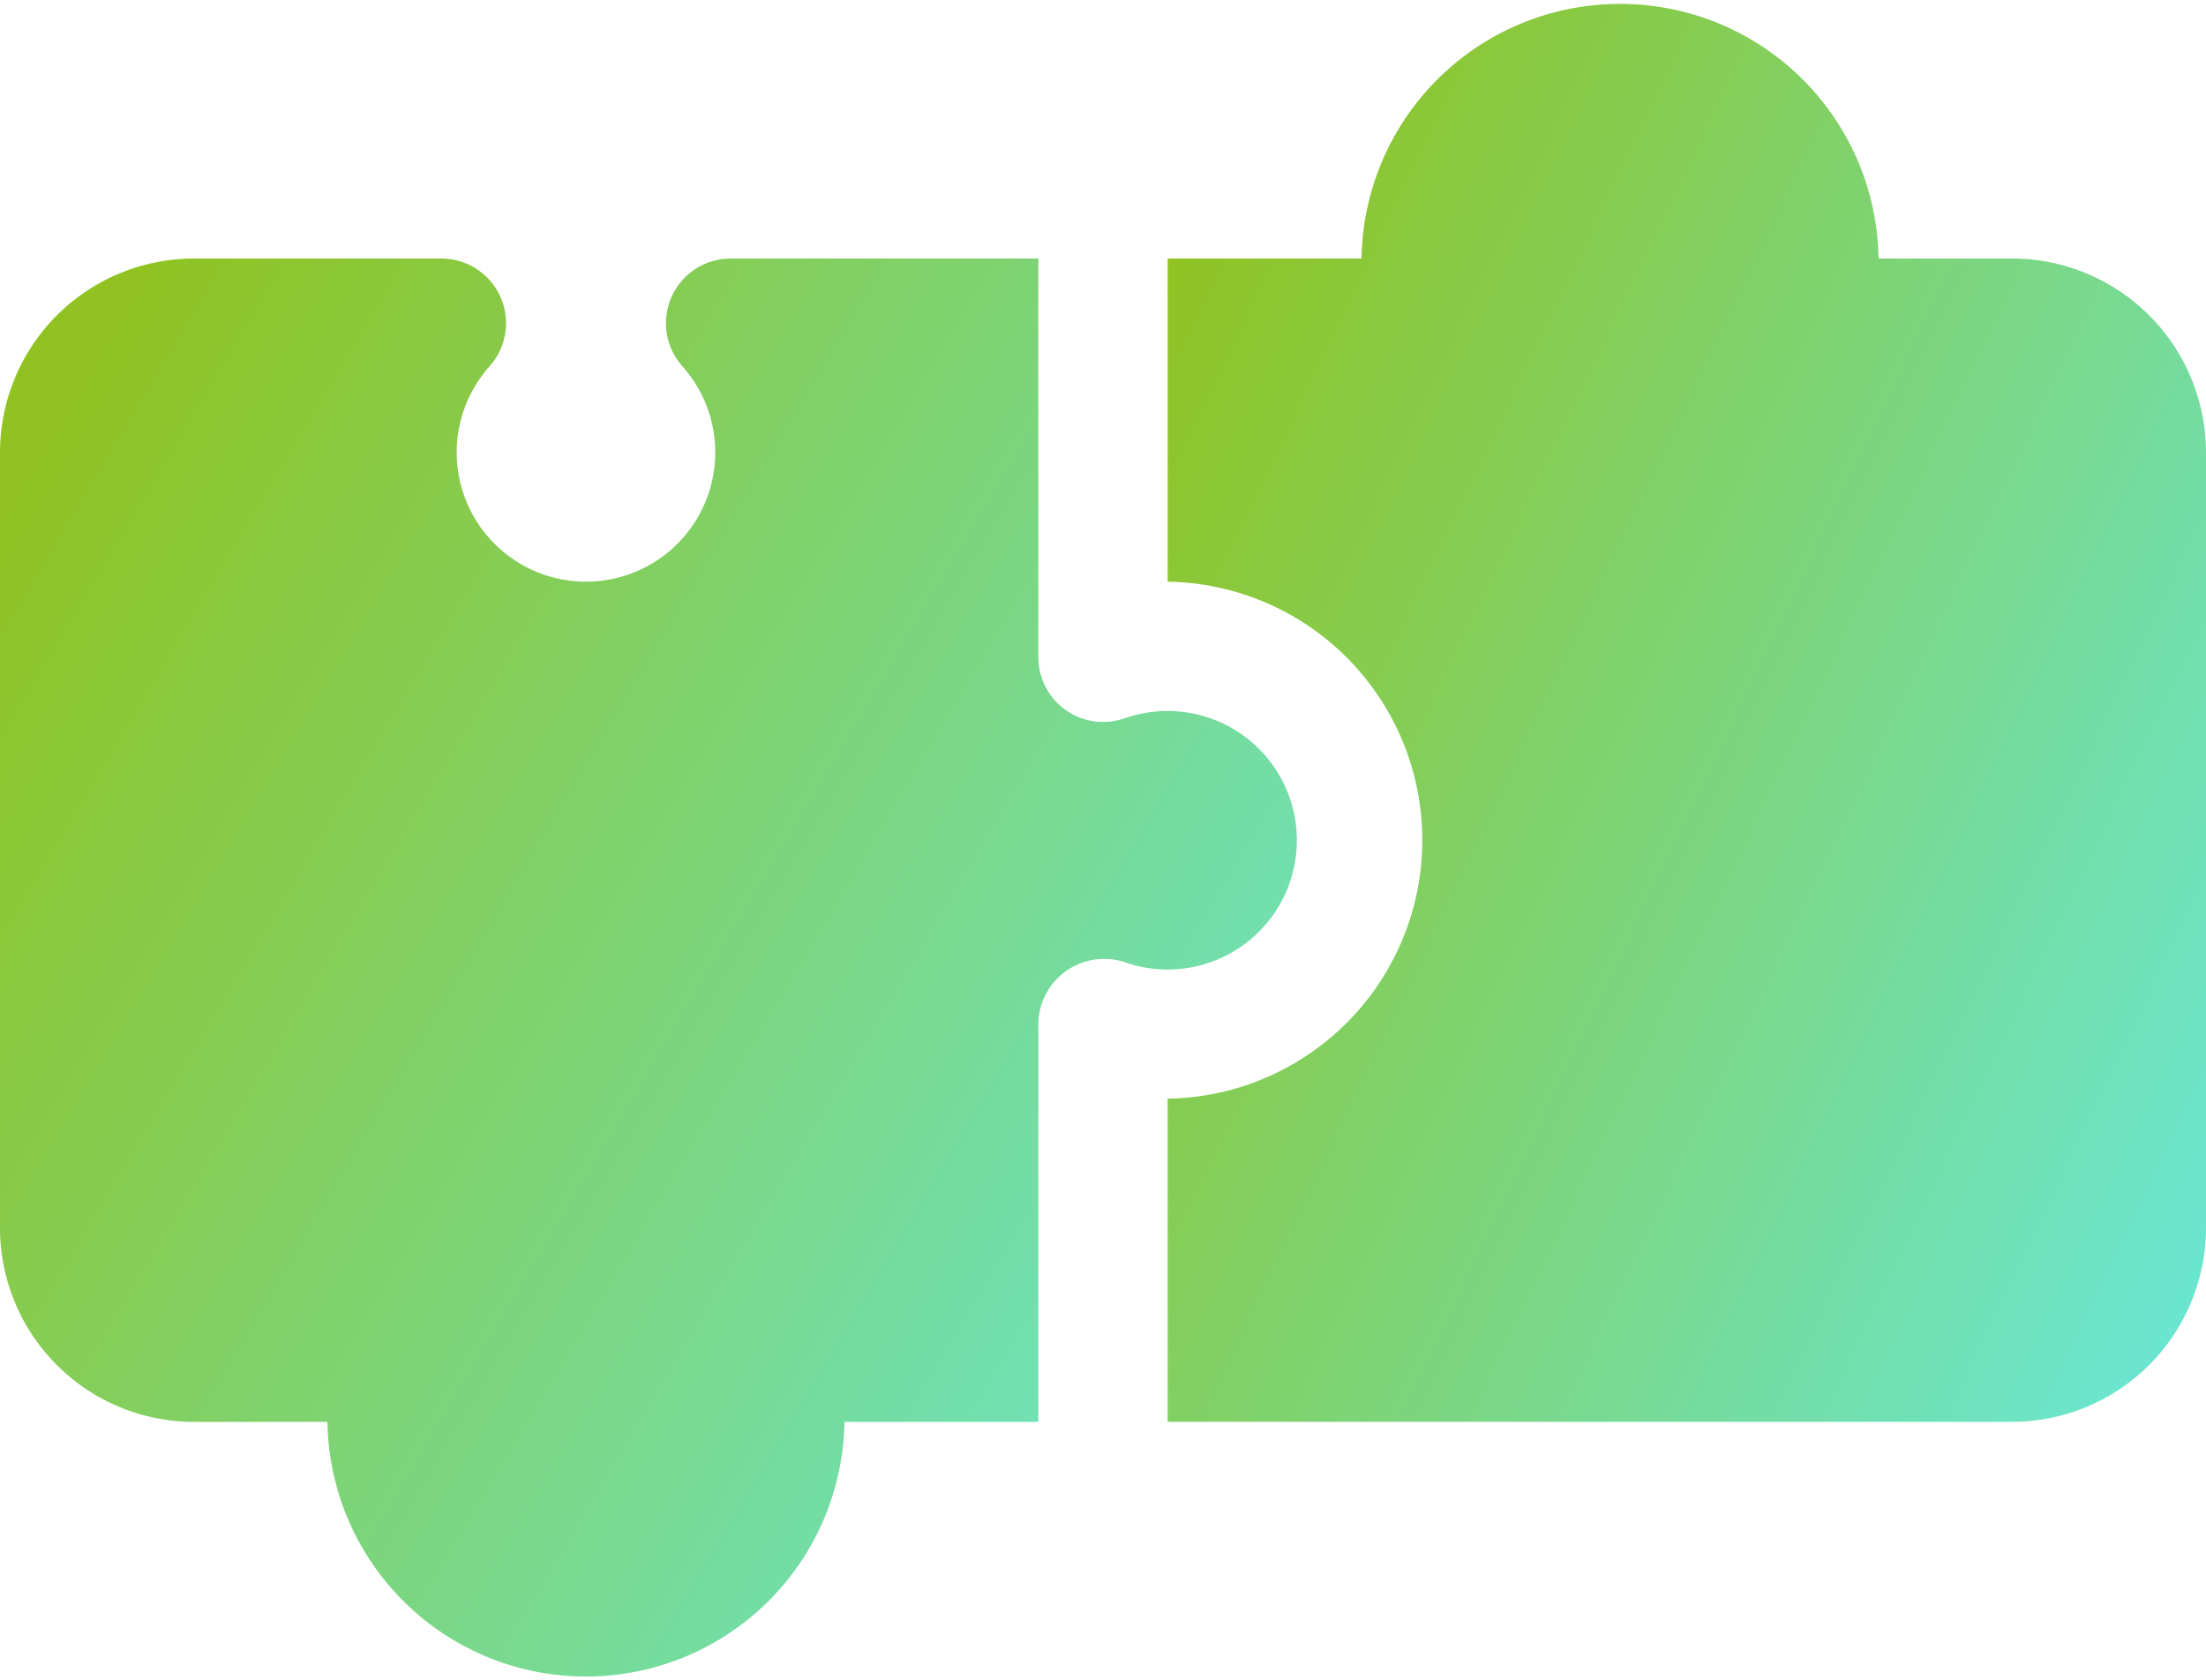
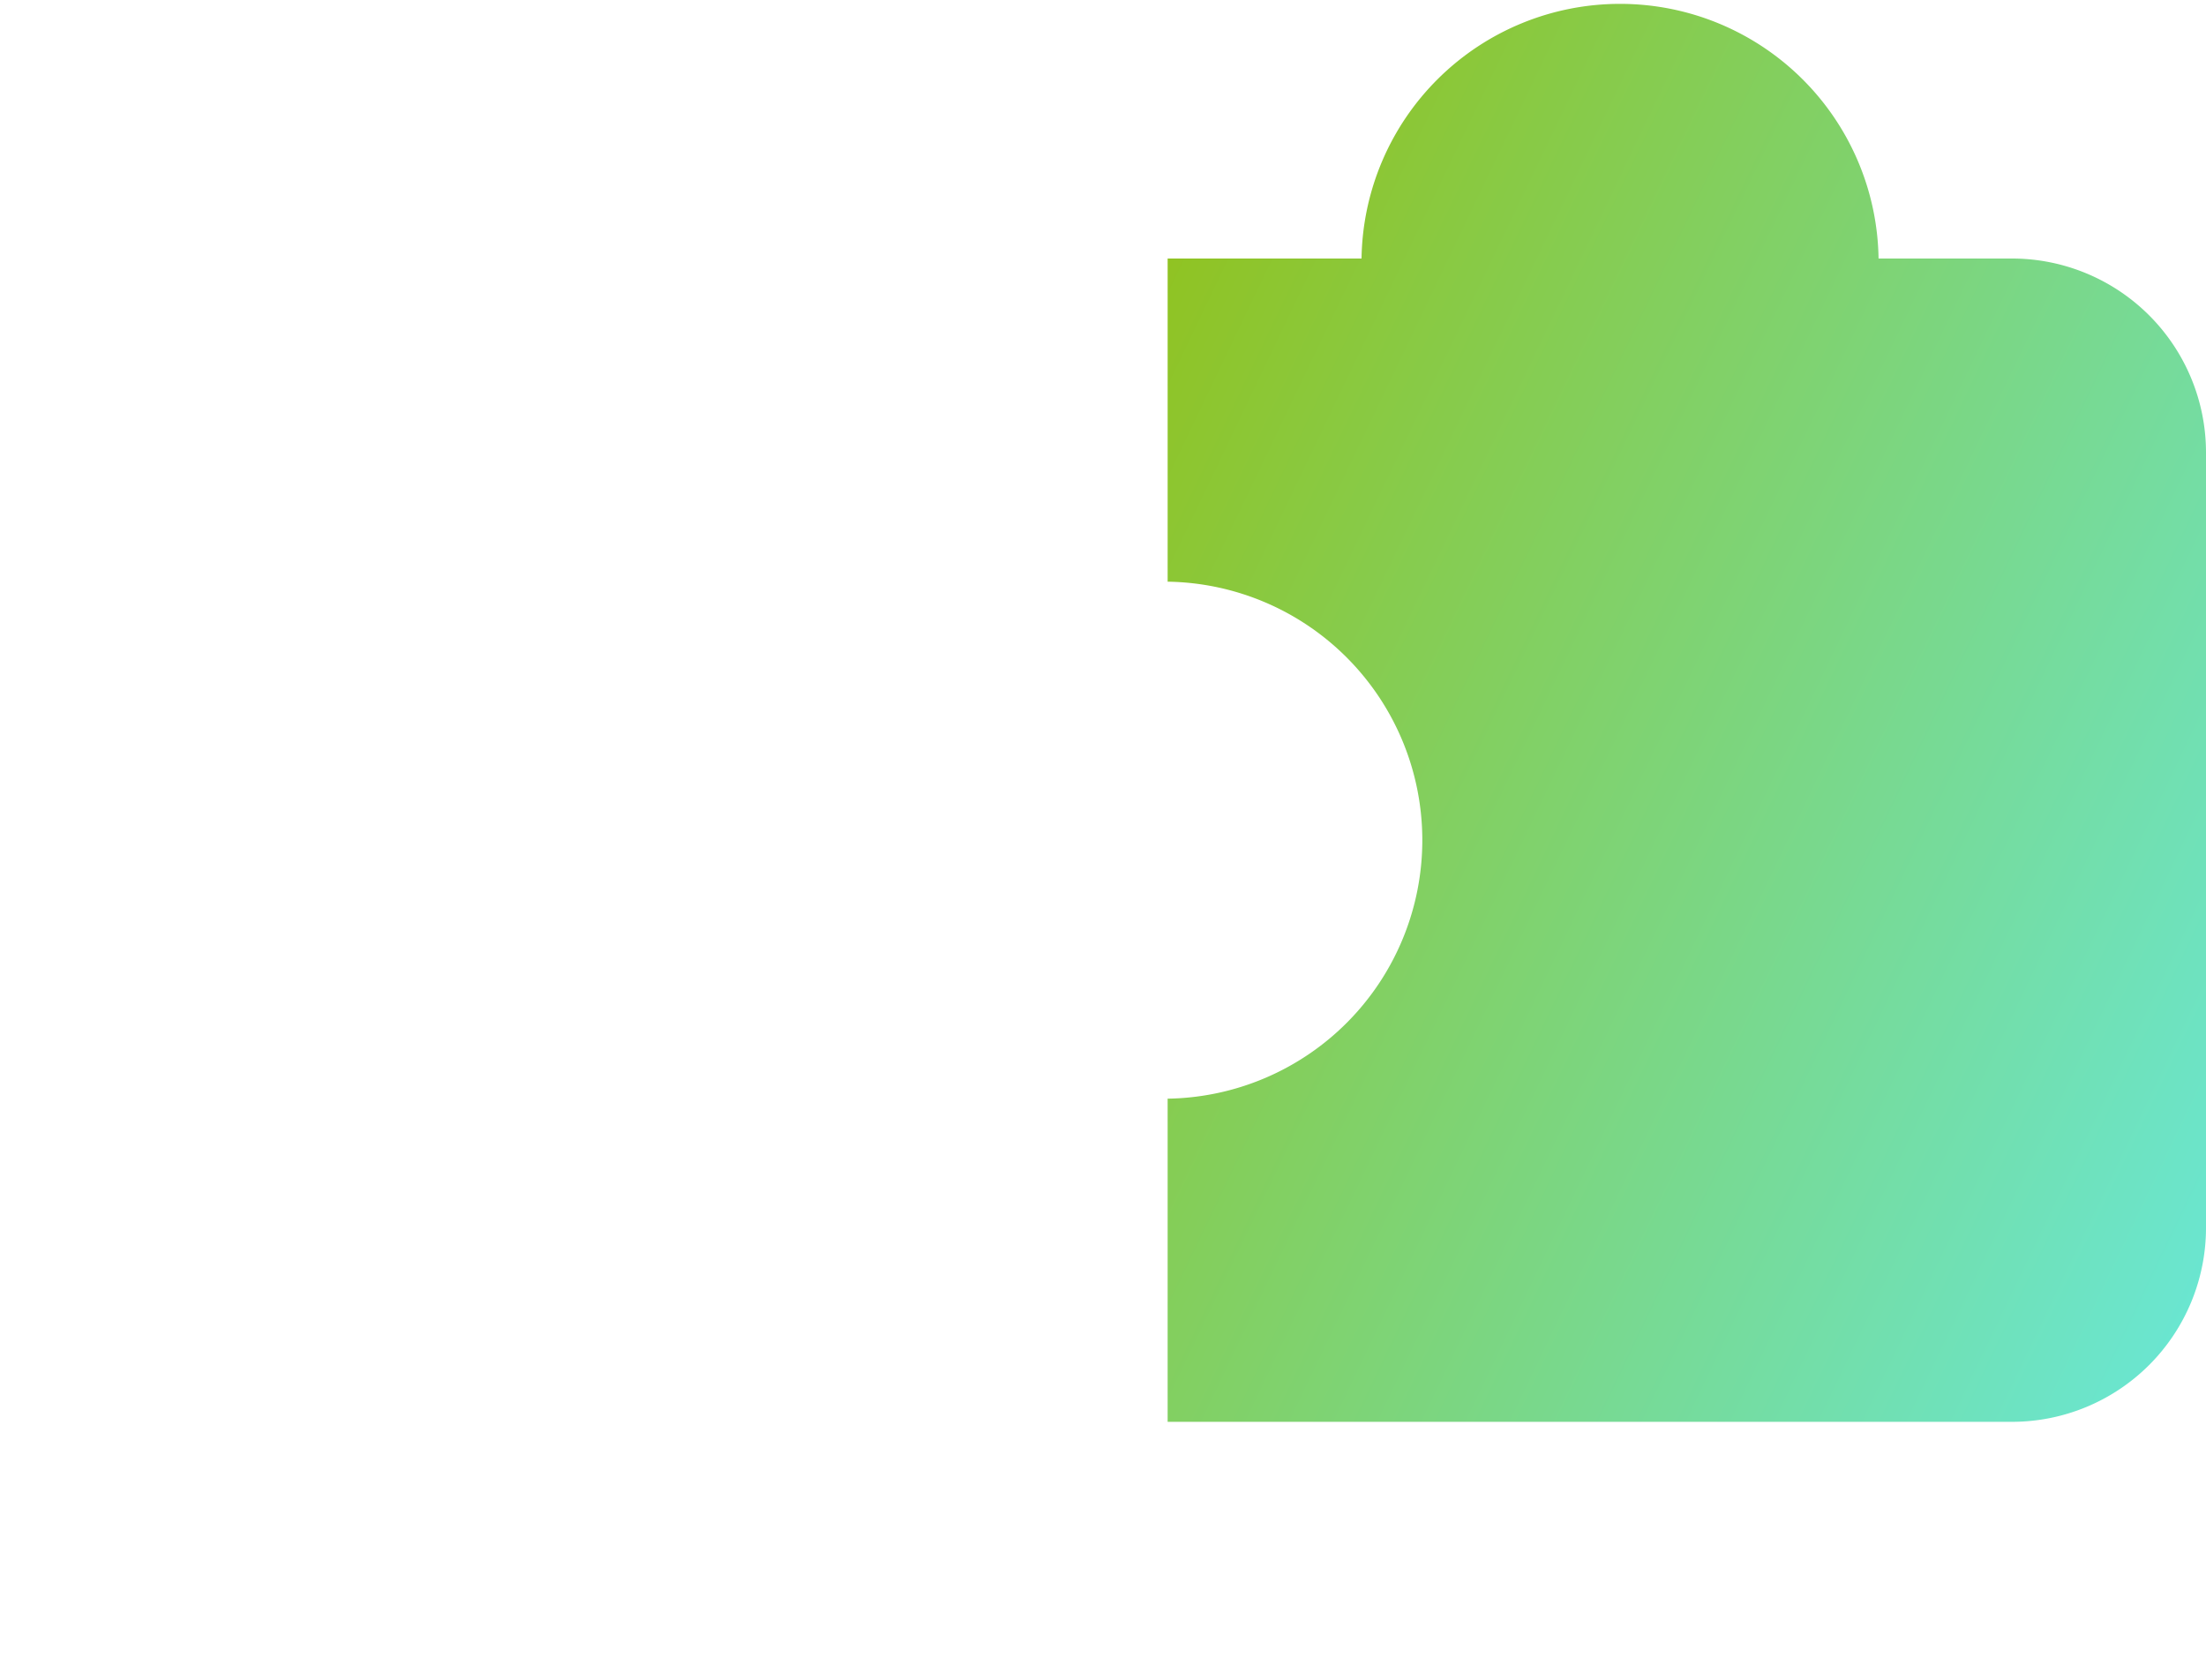
<svg xmlns="http://www.w3.org/2000/svg" width="38.226" height="29.117" viewBox="0 0 38.226 29.117">
  <defs>
    <linearGradient id="linear-gradient" x1="1.333" y1="1" x2="0.017" y2="0.14" gradientUnits="objectBoundingBox">
      <stop offset="0" stop-color="#60efff" />
      <stop offset="1" stop-color="#90c322" />
    </linearGradient>
  </defs>
  <g id="Cross-Source_Data_Matching" data-name="Cross-Source Data Matching" transform="translate(0 -61)">
    <g id="Group_215651" data-name="Group 215651" transform="translate(0 65.48)">
      <g id="Group_215650" data-name="Group 215650">
-         <path id="Path_71241" data-name="Path 71241" d="M19.486,128.967a1.121,1.121,0,0,1-1.493-1.056V121H12.658a1.121,1.121,0,0,0-.834,1.867,2.24,2.24,0,1,1-3.34,0A1.121,1.121,0,0,0,7.649,121H3.36A3.363,3.363,0,0,0,0,124.36V137.8a3.363,3.363,0,0,0,3.36,3.36H5.674a4.48,4.48,0,0,0,8.959,0h3.36v-6.911a1.14,1.14,0,0,1,1.493-1.056,2.24,2.24,0,1,0,0-4.224Z" transform="translate(0 -121)" fill="url(#linear-gradient)" />
-       </g>
+         </g>
    </g>
    <g id="Group_215653" data-name="Group 215653" transform="translate(20.233 61)">
      <g id="Group_215652" data-name="Group 215652">
        <path id="Path_71242" data-name="Path 71242" d="M285.633,65.48h-2.314a4.48,4.48,0,0,0-8.959,0H271v5.6a4.48,4.48,0,0,1,0,8.959v5.6h14.633a3.363,3.363,0,0,0,3.36-3.36V68.839A3.363,3.363,0,0,0,285.633,65.48Z" transform="translate(-271 -61)" fill="url(#linear-gradient)" />
      </g>
    </g>
  </g>
</svg>